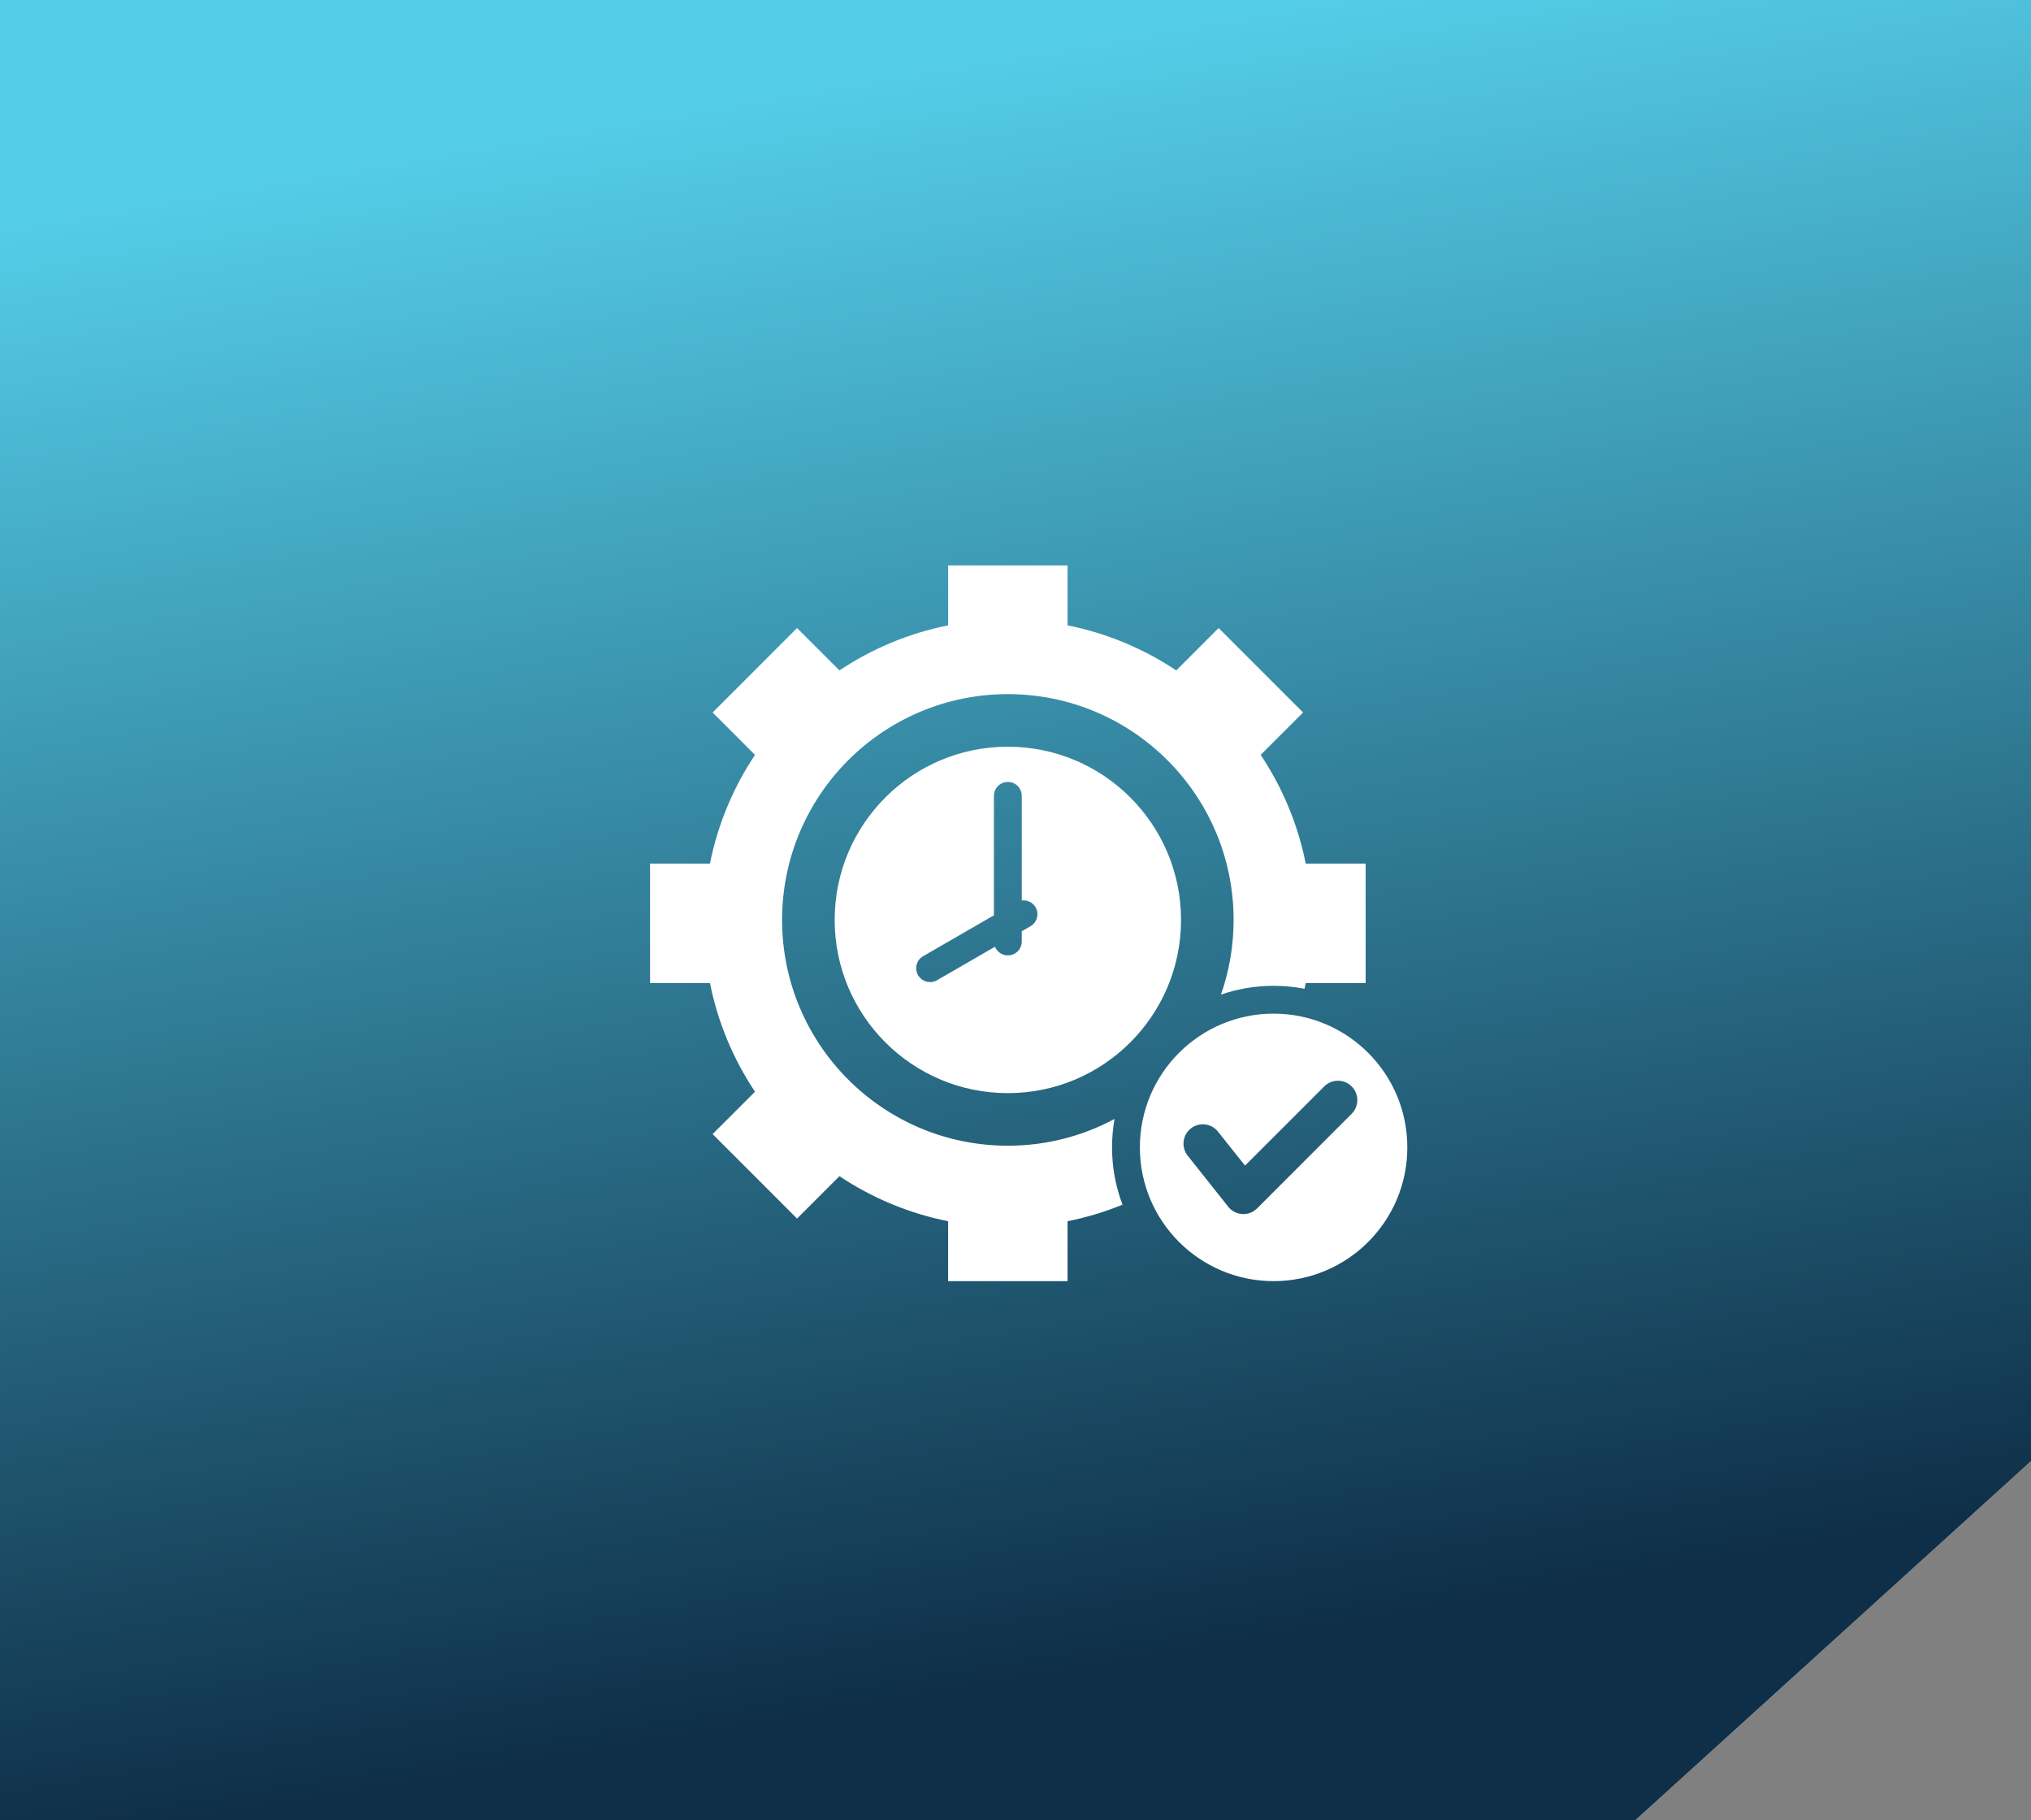
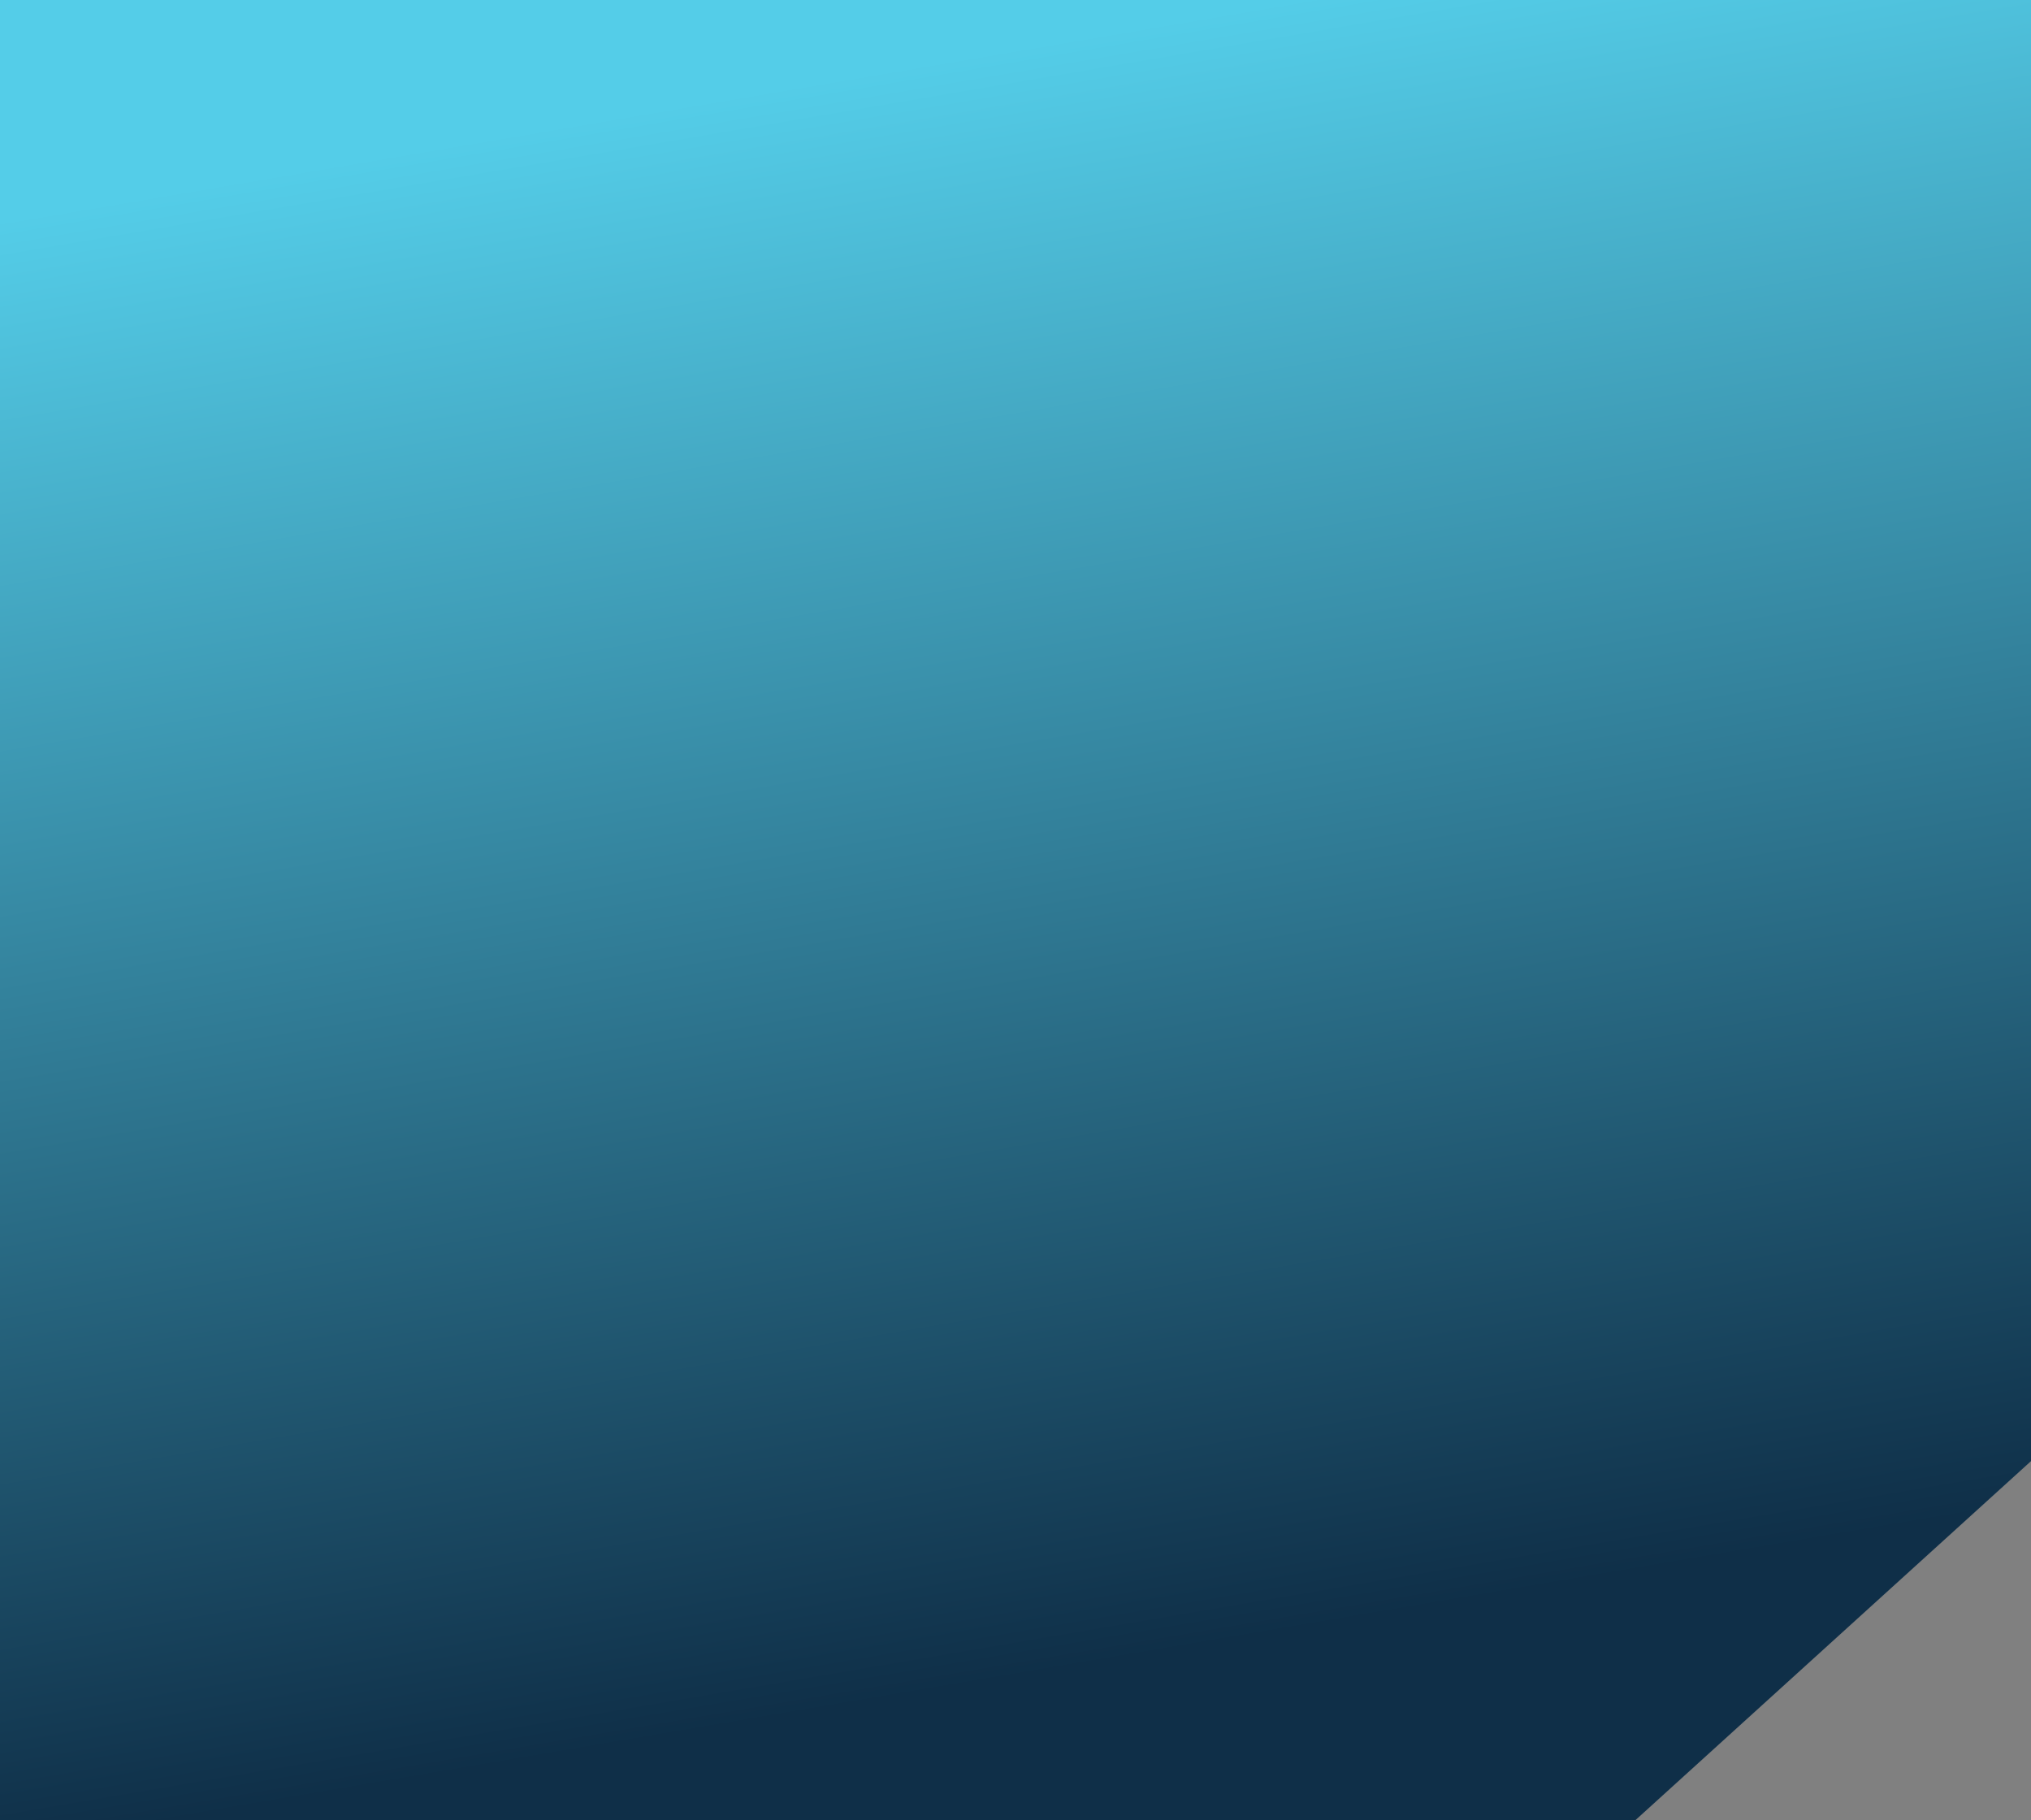
<svg xmlns="http://www.w3.org/2000/svg" width="77" height="69" viewBox="0 0 77 69" fill="none">
  <rect x="0" y="0" width="77" height="69" fill="#808080" stroke="none" />
-   <path fill-rule="evenodd" clip-rule="evenodd" d="M77 1.56298e-05L0 0L-5.15522e-06 69L62 69L77 55.388L77 1.56298e-05Z" fill="#F2F2F2" />
  <path fill-rule="evenodd" clip-rule="evenodd" d="M77 1.56298e-05L0 0L-5.15522e-06 69L62 69L77 55.388L77 1.56298e-05Z" fill="url(#paint0_linear_1679_374)" />
-   <path fill-rule="evenodd" clip-rule="evenodd" d="M35.946 21.435H40.474V23.706C41.972 24.005 43.366 24.595 44.594 25.414L46.201 23.807L49.403 27.009L47.795 28.616C48.615 29.843 49.204 31.237 49.503 32.736H51.775V37.264H49.503C49.489 37.337 49.473 37.41 49.457 37.483C49.078 37.409 48.686 37.37 48.285 37.37C47.586 37.37 46.915 37.488 46.289 37.703C46.6 36.817 46.769 35.864 46.769 34.872C46.769 30.145 42.937 26.313 38.21 26.313C33.483 26.313 29.651 30.145 29.651 34.872C29.651 39.599 33.483 43.431 38.21 43.431C39.673 43.431 41.05 43.064 42.255 42.416C42.193 42.767 42.16 43.127 42.16 43.495C42.16 44.26 42.301 44.992 42.557 45.667C41.892 45.939 41.195 46.15 40.474 46.294V48.565H35.946V46.294C34.447 45.995 33.053 45.405 31.825 44.586L30.218 46.193L27.017 42.991L28.624 41.385C27.805 40.157 27.215 38.763 26.916 37.264H24.645V32.736H26.916C27.215 31.237 27.805 29.843 28.624 28.616L27.017 27.009L30.218 23.807L31.825 25.414C33.053 24.595 34.447 24.005 35.946 23.706V21.435ZM48.285 38.425C45.485 38.425 43.215 40.695 43.215 43.495C43.215 46.295 45.485 48.565 48.285 48.565C51.086 48.565 53.355 46.295 53.355 43.495C53.355 40.695 51.086 38.425 48.285 38.425ZM50.205 41.183L47.202 44.186L46.177 42.897C45.925 42.579 45.463 42.527 45.146 42.779C44.829 43.031 44.776 43.492 45.028 43.809L46.536 45.708C46.797 46.081 47.334 46.132 47.66 45.807L51.245 42.222C51.531 41.935 51.531 41.47 51.245 41.183C50.958 40.896 50.492 40.896 50.205 41.183ZM38.21 28.306C34.583 28.306 31.644 31.246 31.644 34.872C31.644 38.498 34.583 41.438 38.21 41.438C41.836 41.438 44.776 38.498 44.776 34.872C44.776 31.246 41.836 28.306 38.21 28.306ZM38.737 34.135V30.168C38.737 29.877 38.501 29.641 38.21 29.641C37.919 29.641 37.682 29.877 37.682 30.168V34.697L34.998 36.247C34.746 36.393 34.66 36.715 34.806 36.966C34.952 37.217 35.273 37.303 35.525 37.158L37.722 35.889C37.801 36.081 37.989 36.216 38.21 36.216C38.501 36.216 38.737 35.98 38.737 35.689V35.302L39.068 35.111C39.319 34.966 39.406 34.645 39.262 34.394C39.152 34.204 38.942 34.108 38.737 34.135Z" fill="white" />
  <defs>
    <linearGradient id="paint0_linear_1679_374" x1="77" y1="-4.797" x2="87.238" y2="55.33" gradientUnits="userSpaceOnUse">
      <stop stop-color="#54CDE8" />
      <stop offset="1" stop-color="#0F2F48" />
    </linearGradient>
  </defs>
</svg>